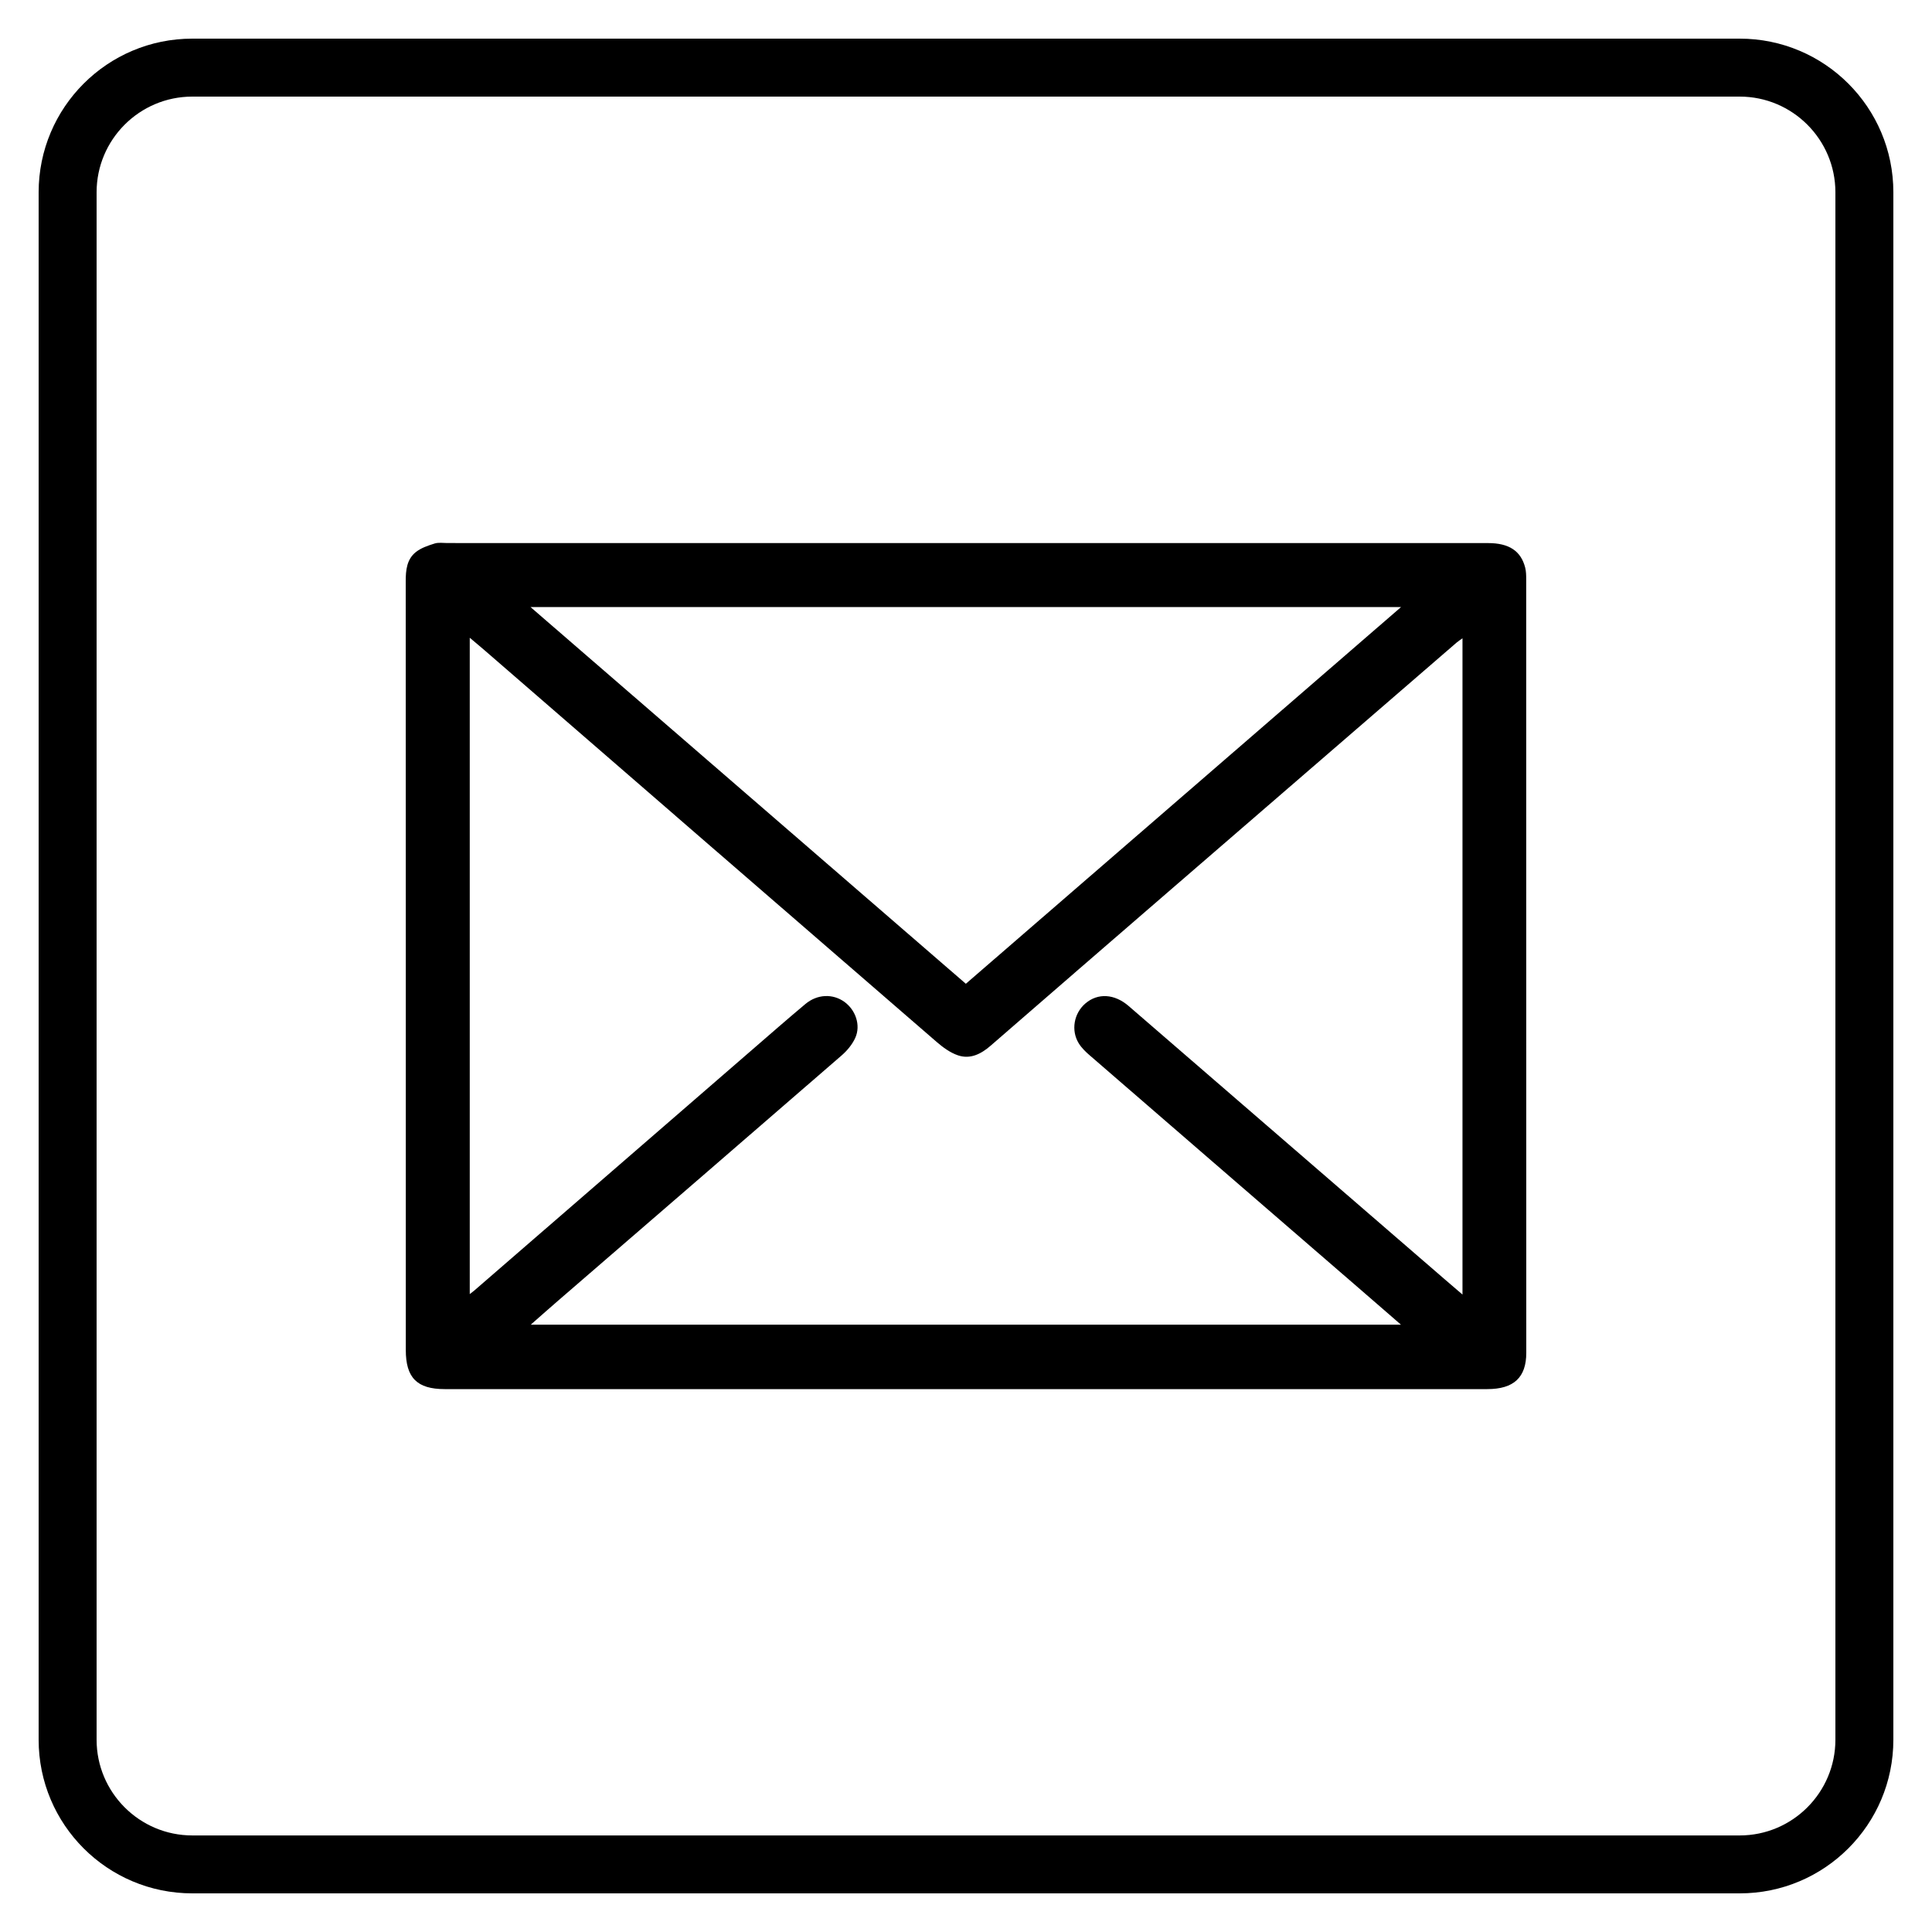
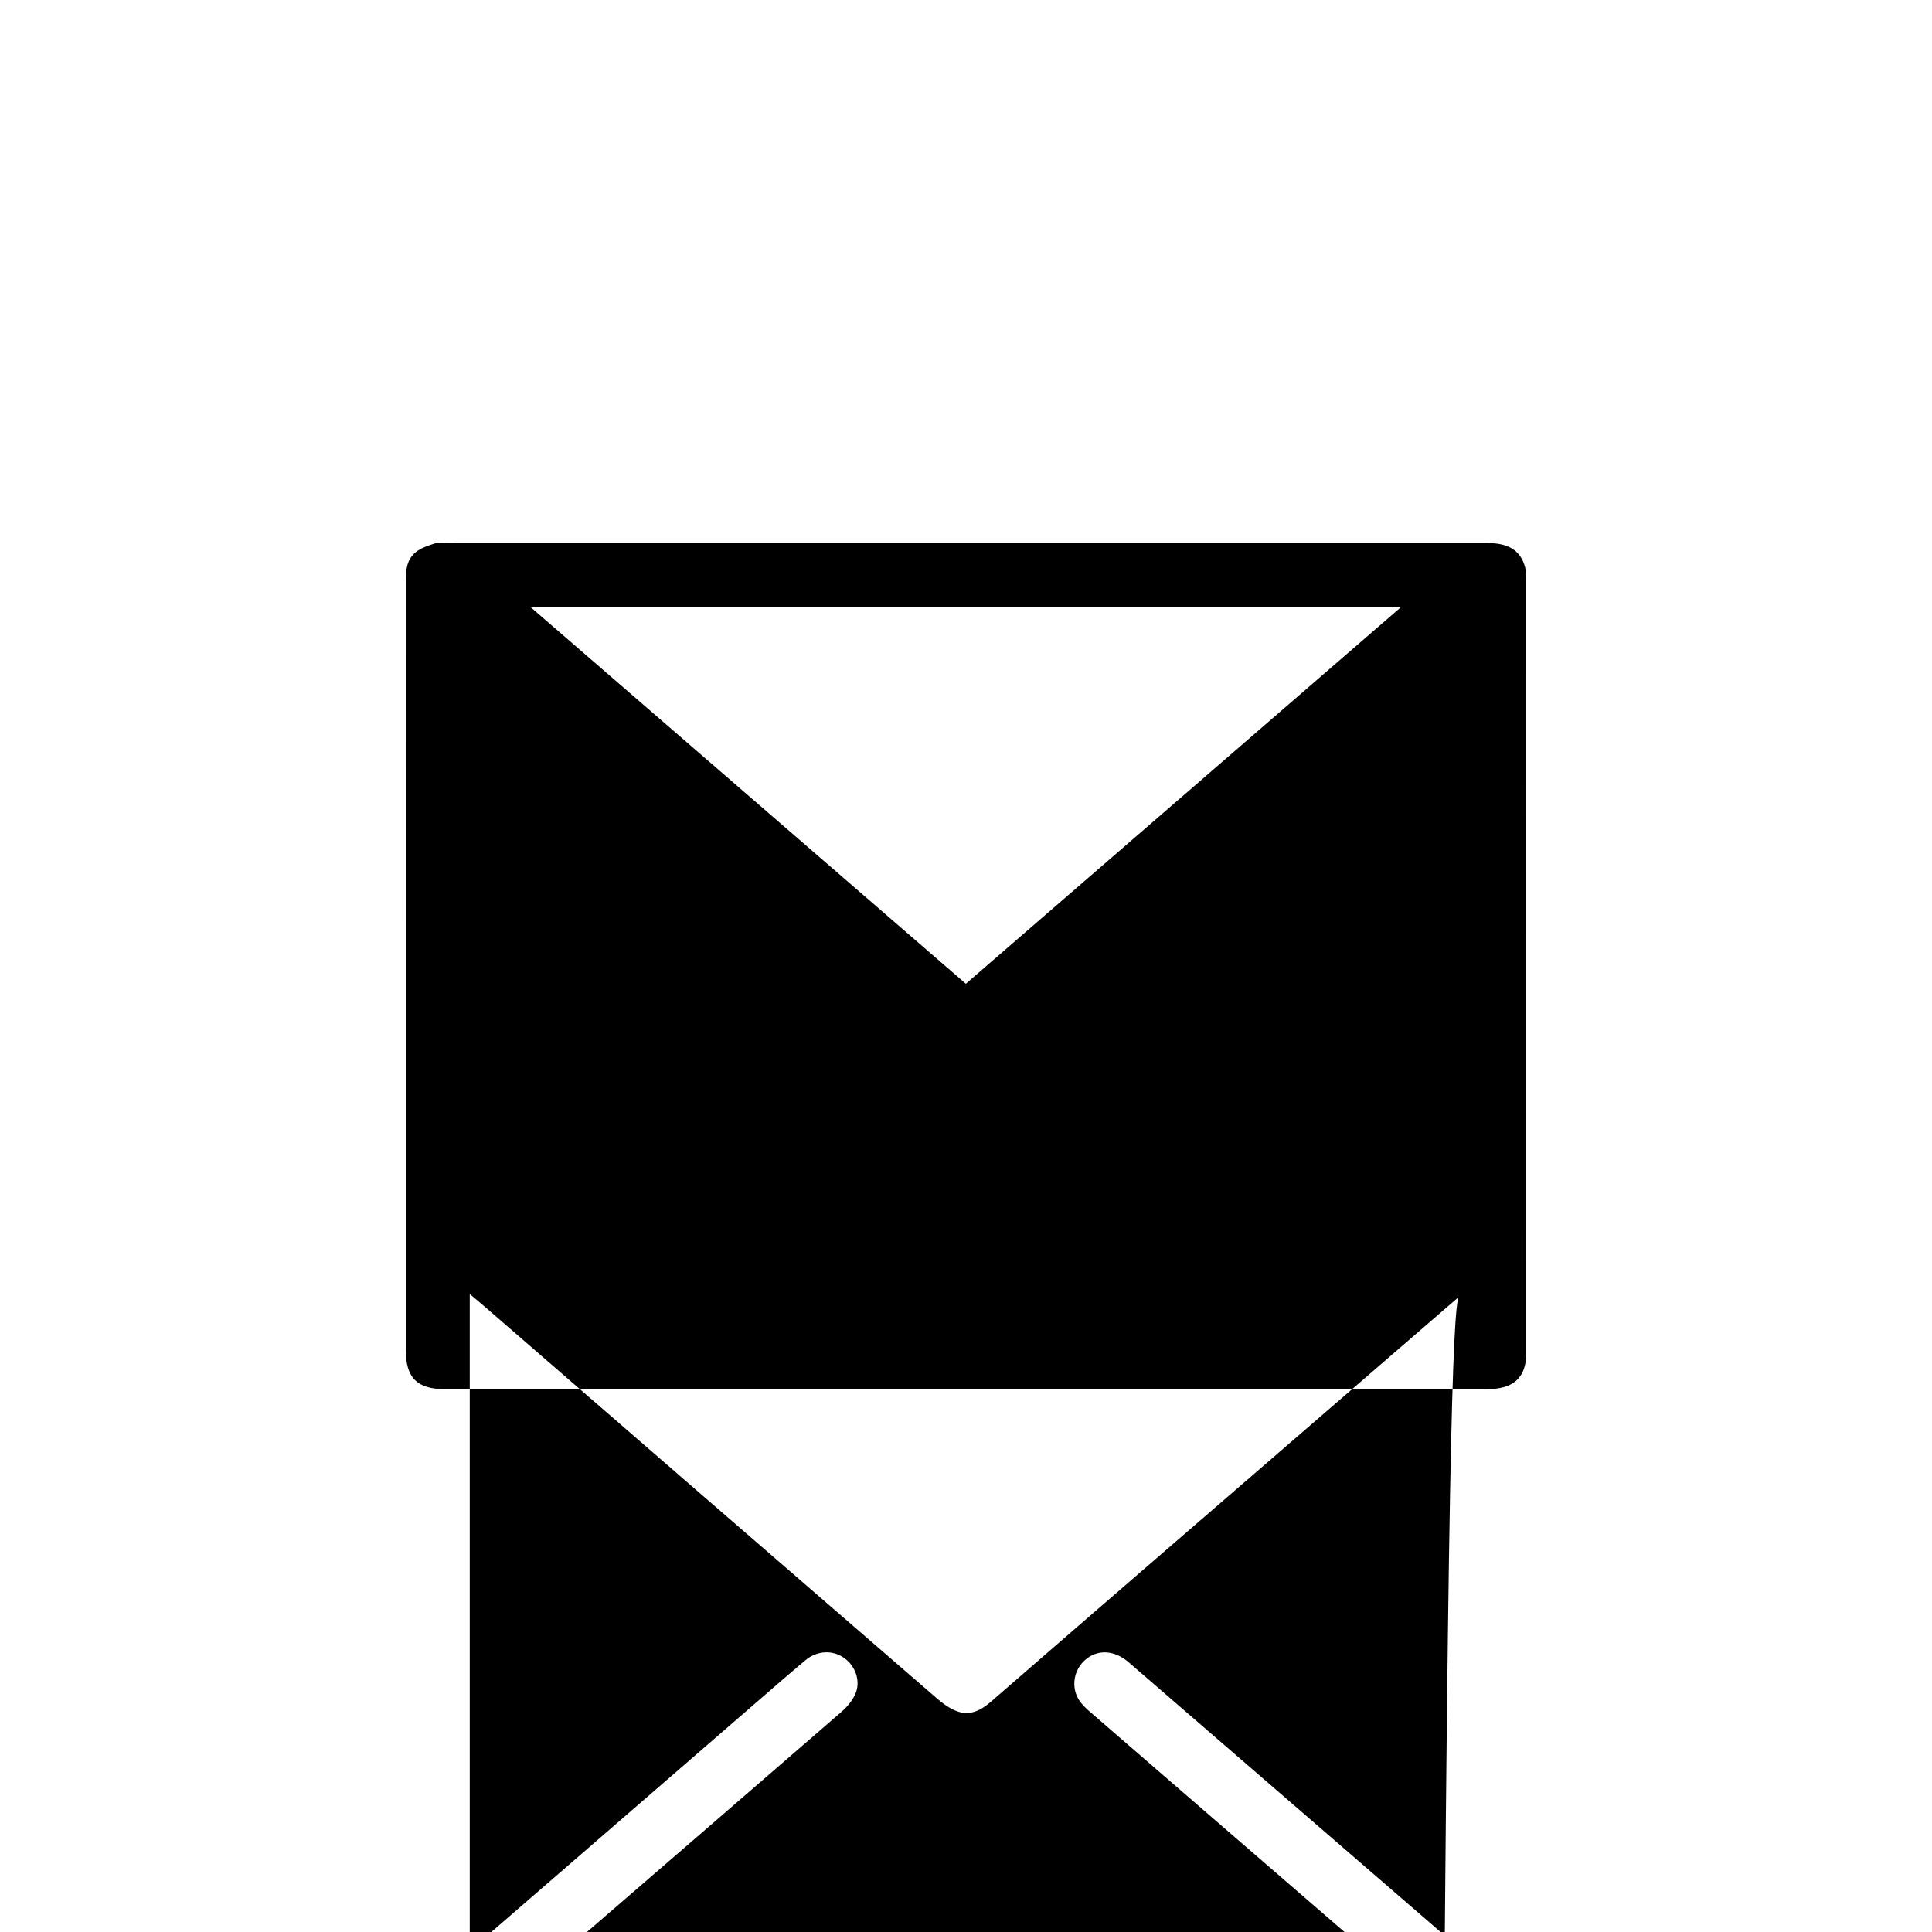
<svg xmlns="http://www.w3.org/2000/svg" version="1.1" id="Ebene_1" x="0px" y="0px" viewBox="0 0 50 50" style="enable-background:new 0 0 50 50;" xml:space="preserve">
  <g id="ExUMIS_1_">
    <g>
      <g>
-         <path d="M25.01,14.055c4.501,0,9.002,0,13.503,0c0.538,0,0.847,0.202,0.958,0.632c0.025,0.098,0.027,0.204,0.027,0.306     C39.5,21.666,39.5,28.338,39.5,35.01c0,0.639-0.324,0.94-1.009,0.94c-6.791,0-13.583,0-20.374,0c-2.203,0-4.406,0-6.609,0     c-0.715,0-1.006-0.293-1.006-1.011c0-6.633,0.001-13.266-0.002-19.898c0-0.288,0.028-0.568,0.264-0.755     c0.135-0.107,0.315-0.167,0.484-0.22c0.102-0.032,0.22-0.012,0.331-0.012C16.056,14.055,20.533,14.055,25.01,14.055z      M37.849,33.503c0-5.684,0-11.319,0-16.984c-0.066,0.048-0.111,0.076-0.151,0.11c-2.5,2.16-4.999,4.32-7.498,6.481     c-1.522,1.316-3.044,2.633-4.563,3.953c-0.248,0.215-0.526,0.357-0.845,0.249c-0.201-0.068-0.389-0.206-0.553-0.348     c-3.901-3.374-7.797-6.753-11.694-10.131c-0.121-0.105-0.244-0.206-0.388-0.328c0,5.682,0,11.318,0,16.986     c0.055-0.043,0.085-0.064,0.113-0.088c2.395-2.075,4.79-4.151,7.185-6.226c0.461-0.399,0.92-0.801,1.388-1.193     c0.308-0.258,0.711-0.272,1.011-0.055c0.289,0.209,0.427,0.604,0.281,0.929c-0.078,0.173-0.213,0.335-0.358,0.46     c-2.441,2.118-4.889,4.23-7.334,6.344c-0.225,0.194-0.447,0.392-0.708,0.621c7.526,0,14.997,0,22.522,0     c-0.404-0.35-0.767-0.666-1.131-0.981c-2.307-1.995-4.615-3.989-6.92-5.986c-0.107-0.092-0.214-0.195-0.287-0.313     c-0.208-0.336-0.127-0.78,0.172-1.035c0.32-0.273,0.751-0.251,1.12,0.069c2.728,2.357,5.454,4.715,8.18,7.073     C37.534,33.234,37.676,33.354,37.849,33.503z M24.996,25.46c3.752-3.247,7.487-6.481,11.264-9.75c-7.535,0-15.001,0-22.531,0     C17.512,18.983,21.246,22.214,24.996,25.46z" />
+         <path d="M25.01,14.055c4.501,0,9.002,0,13.503,0c0.538,0,0.847,0.202,0.958,0.632c0.025,0.098,0.027,0.204,0.027,0.306     C39.5,21.666,39.5,28.338,39.5,35.01c0,0.639-0.324,0.94-1.009,0.94c-6.791,0-13.583,0-20.374,0c-2.203,0-4.406,0-6.609,0     c-0.715,0-1.006-0.293-1.006-1.011c0-6.633,0.001-13.266-0.002-19.898c0-0.288,0.028-0.568,0.264-0.755     c0.135-0.107,0.315-0.167,0.484-0.22c0.102-0.032,0.22-0.012,0.331-0.012C16.056,14.055,20.533,14.055,25.01,14.055z      M37.849,33.503c-0.066,0.048-0.111,0.076-0.151,0.11c-2.5,2.16-4.999,4.32-7.498,6.481     c-1.522,1.316-3.044,2.633-4.563,3.953c-0.248,0.215-0.526,0.357-0.845,0.249c-0.201-0.068-0.389-0.206-0.553-0.348     c-3.901-3.374-7.797-6.753-11.694-10.131c-0.121-0.105-0.244-0.206-0.388-0.328c0,5.682,0,11.318,0,16.986     c0.055-0.043,0.085-0.064,0.113-0.088c2.395-2.075,4.79-4.151,7.185-6.226c0.461-0.399,0.92-0.801,1.388-1.193     c0.308-0.258,0.711-0.272,1.011-0.055c0.289,0.209,0.427,0.604,0.281,0.929c-0.078,0.173-0.213,0.335-0.358,0.46     c-2.441,2.118-4.889,4.23-7.334,6.344c-0.225,0.194-0.447,0.392-0.708,0.621c7.526,0,14.997,0,22.522,0     c-0.404-0.35-0.767-0.666-1.131-0.981c-2.307-1.995-4.615-3.989-6.92-5.986c-0.107-0.092-0.214-0.195-0.287-0.313     c-0.208-0.336-0.127-0.78,0.172-1.035c0.32-0.273,0.751-0.251,1.12,0.069c2.728,2.357,5.454,4.715,8.18,7.073     C37.534,33.234,37.676,33.354,37.849,33.503z M24.996,25.46c3.752-3.247,7.487-6.481,11.264-9.75c-7.535,0-15.001,0-22.531,0     C17.512,18.983,21.246,22.214,24.996,25.46z" />
      </g>
    </g>
  </g>
  <g>
-     <path d="M45.023,2.5c1.366,0,2.477,1.111,2.477,2.477v40.047c0,1.366-1.111,2.477-2.477,2.477H4.977   c-1.366,0-2.477-1.111-2.477-2.477V4.977C2.5,3.611,3.611,2.5,4.977,2.5H45.023 M45.023,1H4.977C2.78,1,1,2.78,1,4.977v40.047   C1,47.22,2.78,49,4.977,49h40.047C47.22,49,49,47.22,49,45.023V4.977C49,2.78,47.22,1,45.023,1L45.023,1z" />
-   </g>
+     </g>
</svg>